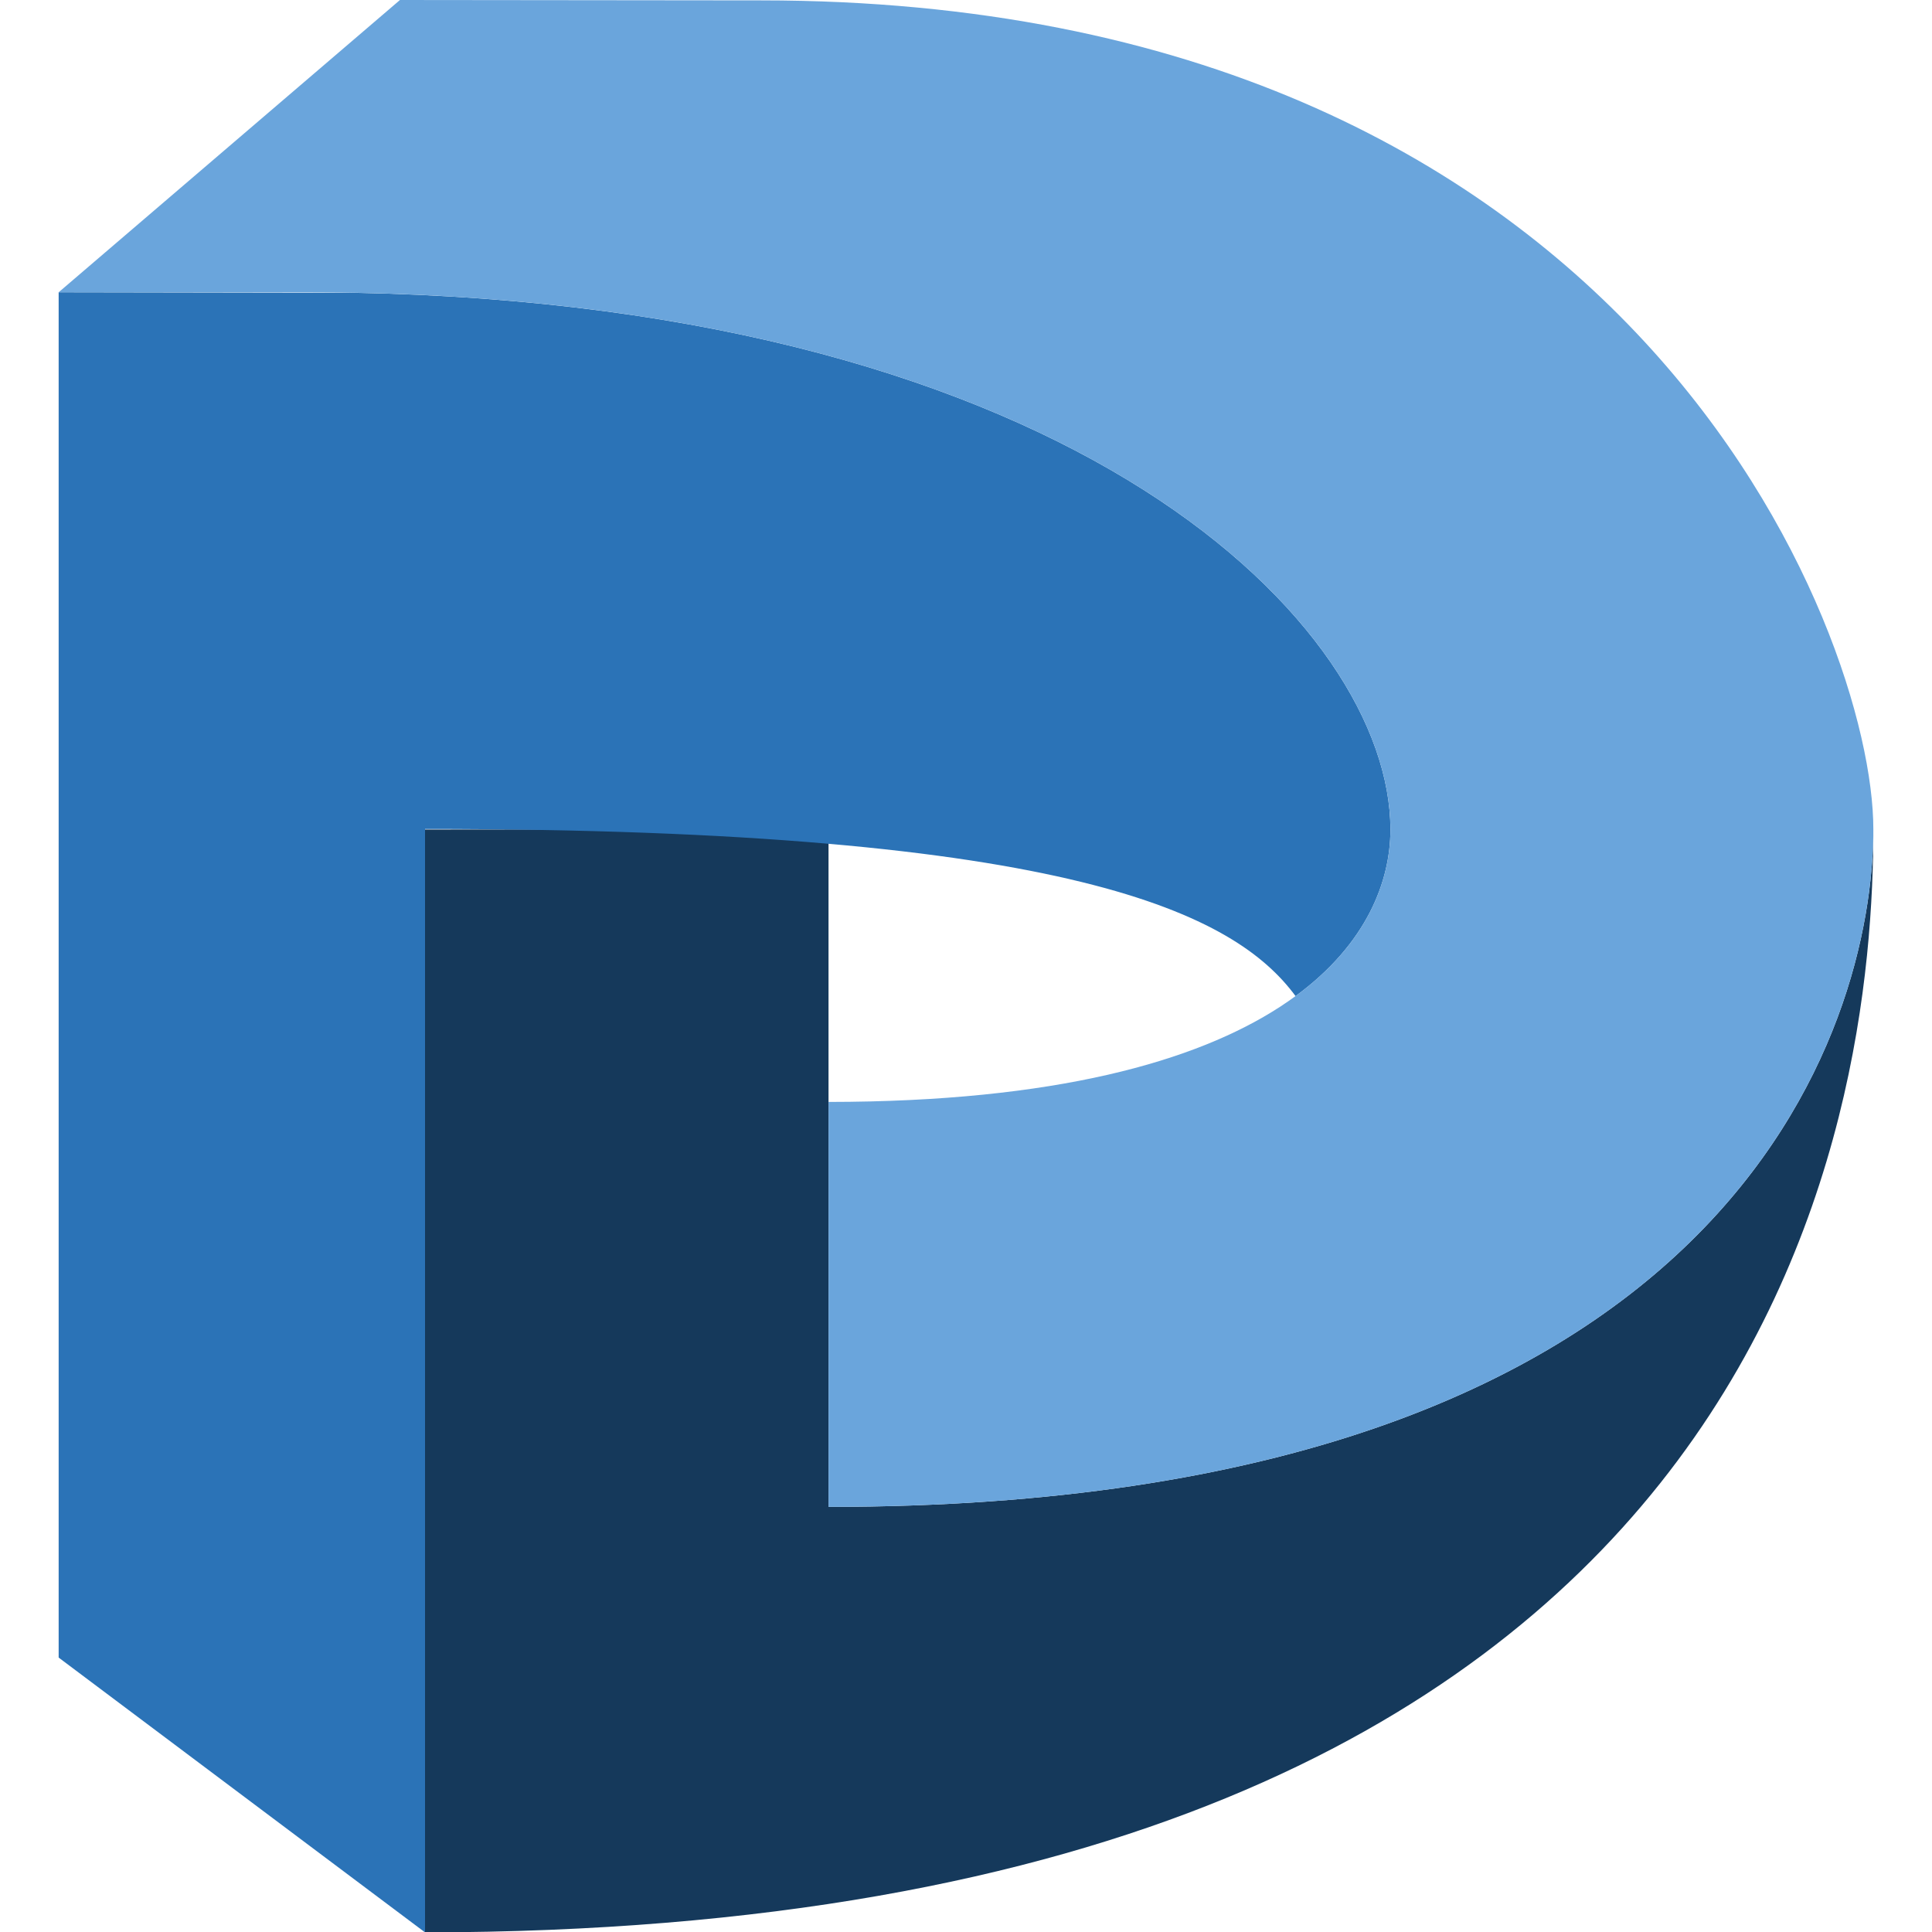
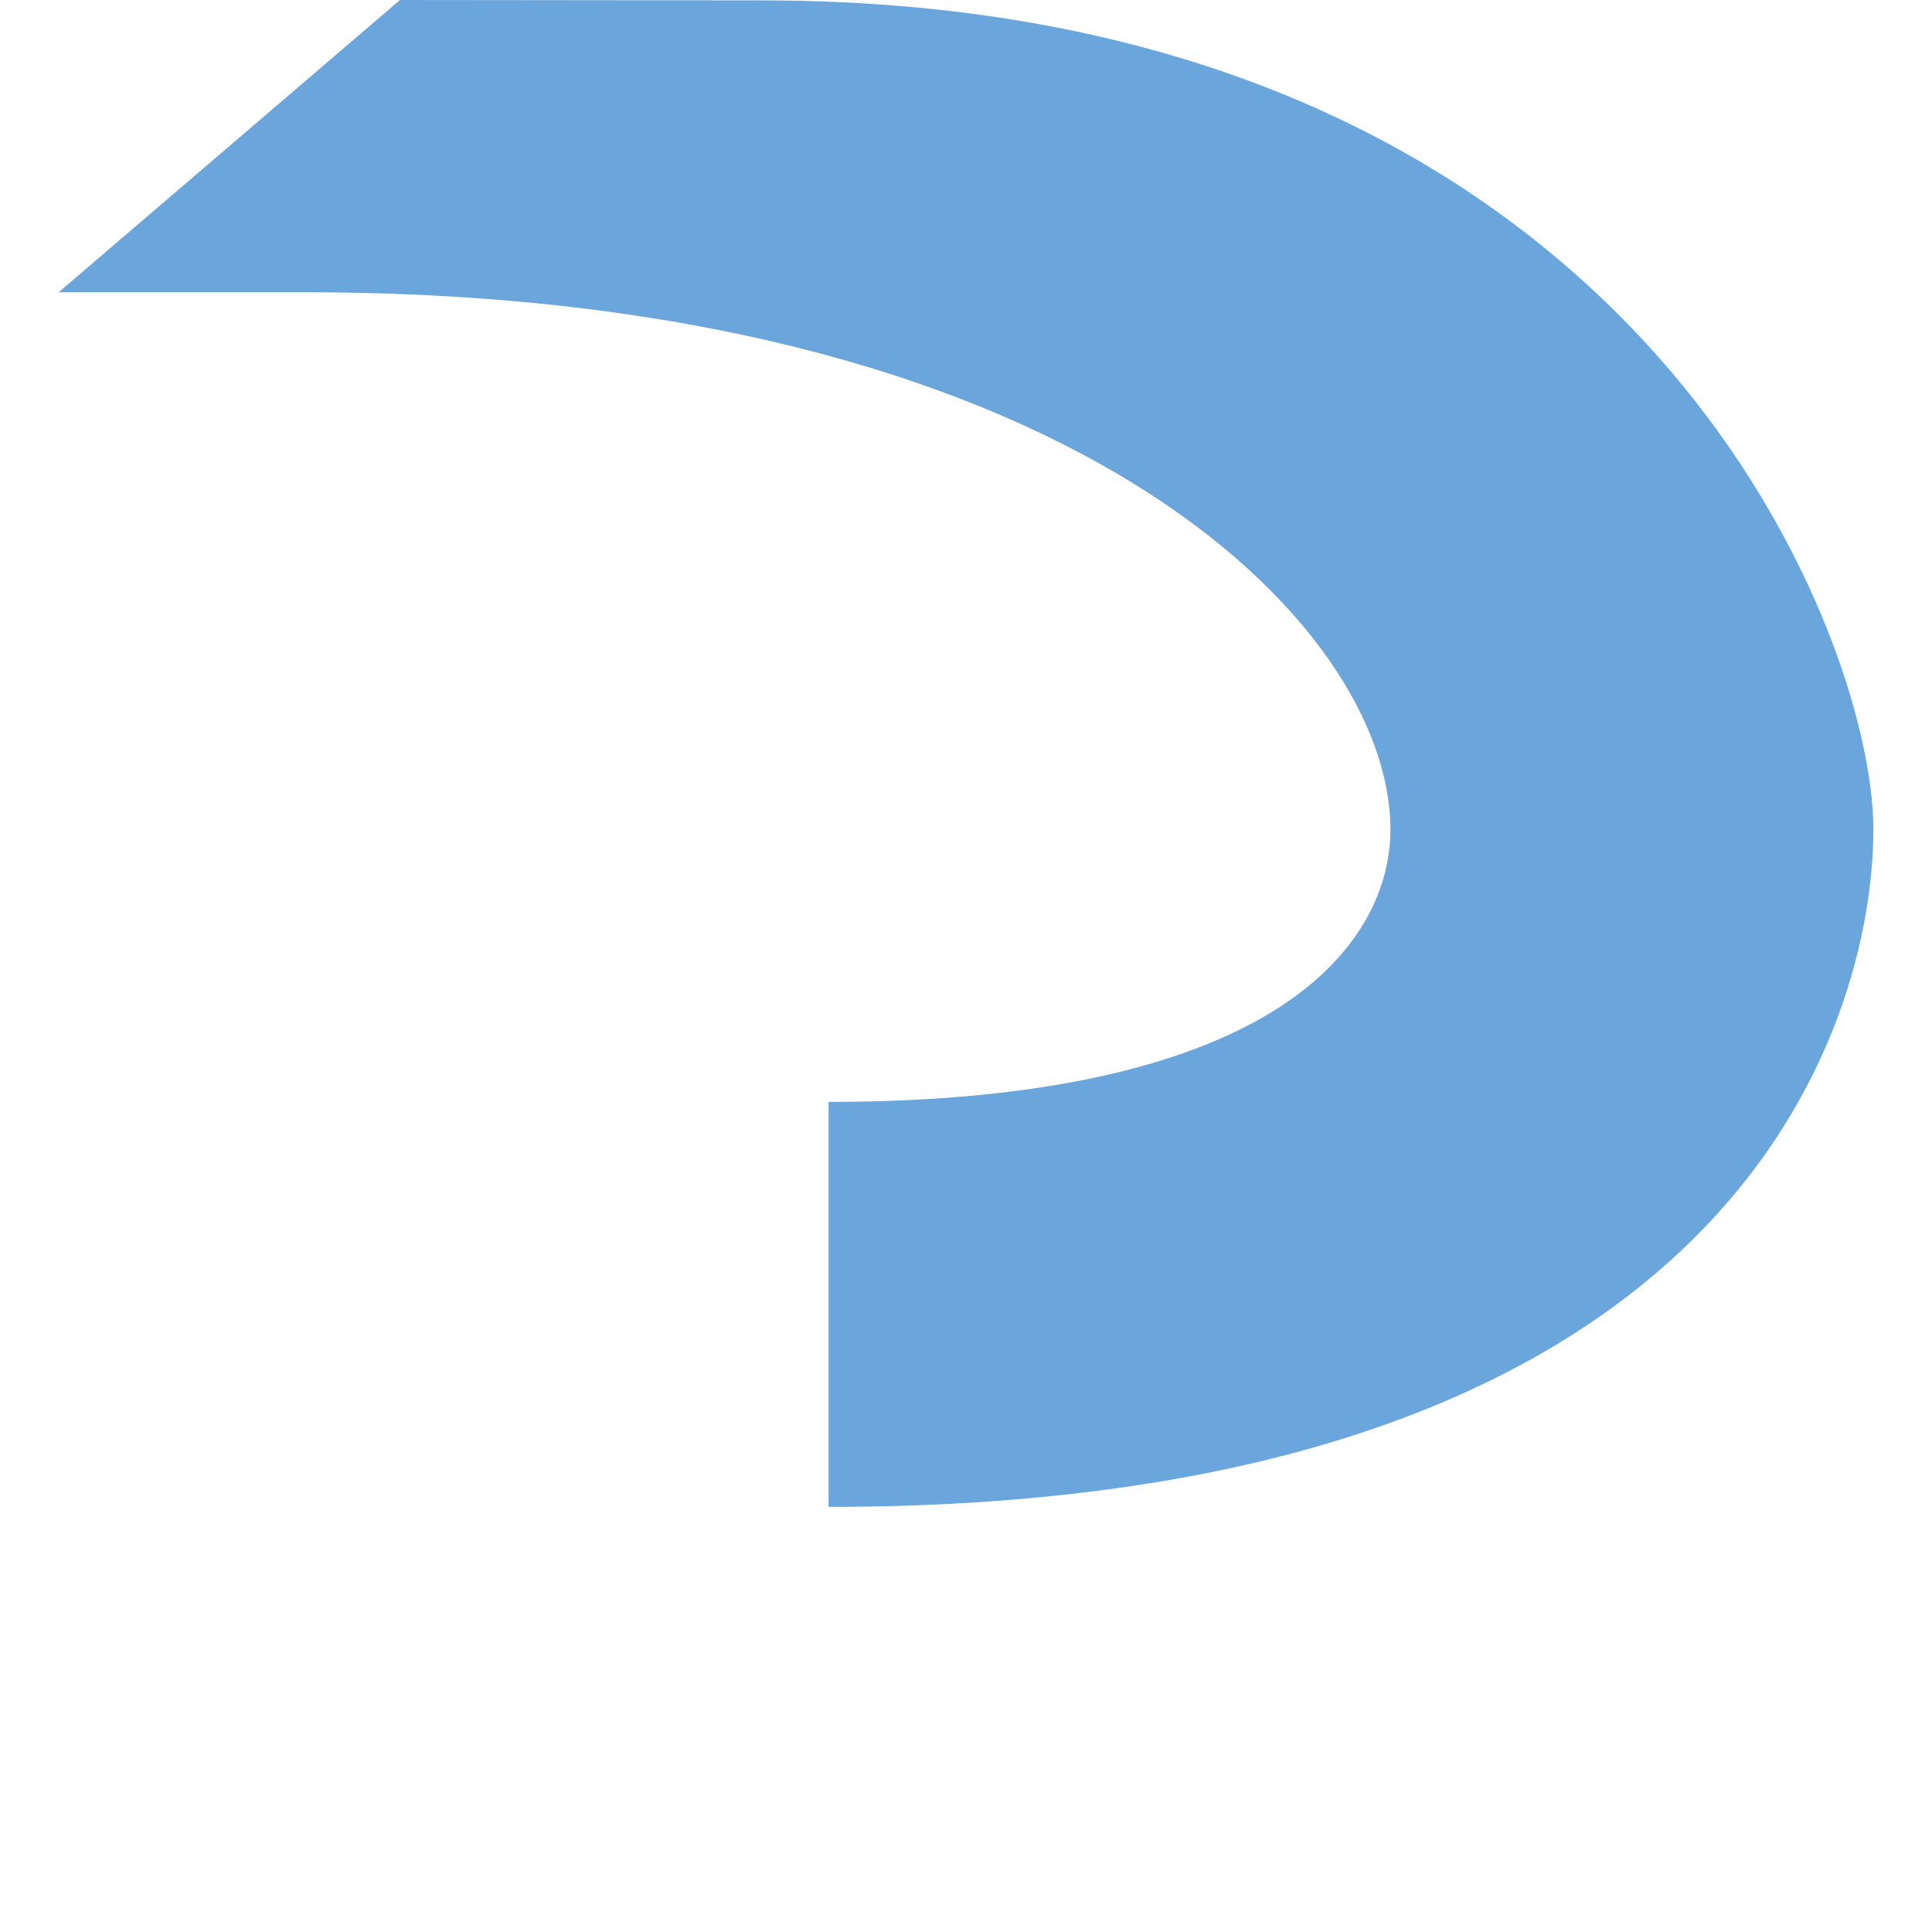
<svg xmlns="http://www.w3.org/2000/svg" width="100%" height="100%" viewBox="0 0 50 50" version="1.1" style="fill-rule:evenodd;clip-rule:evenodd;stroke-linejoin:round;stroke-miterlimit:2;">
-   <path d="M48.482,21.462c-0.001,7.118 -2.224,28.508 -37.482,28.548l0,-28.542l10.442,-0.01l-0,17.54c23.436,-0 27.039,-12.459 27.04,-17.536Zm0,-0.005l0,-0.003l0,0l0,0.003Z" style="fill:#15395b;fill-rule:nonzero;" />
-   <path d="M1.518,7.564l-0,35.334l9.482,7.112l0,-28.556c16.805,0 20.967,2.211 22.529,4.325c1.846,-1.353 2.455,-2.977 2.455,-4.311c-0,-5.25 -8.062,-13.561 -26.919,-13.893l-1.176,-0l-6.371,-0.011Z" style="fill:#2b73b7;fill-rule:nonzero;" />
  <path d="M1.518,7.564l6.371,0c19.699,0 28.095,8.546 28.095,13.904c-0,2.854 -2.788,7.041 -14.542,7.05l-0,10.48c23.441,-0 27.04,-12.464 27.04,-17.54c0,-5.076 -6.23,-21.448 -28.782,-21.448l-9.349,-0.01l-8.833,7.564Z" style="fill:#6aa5dc;fill-rule:nonzero;" />
</svg>